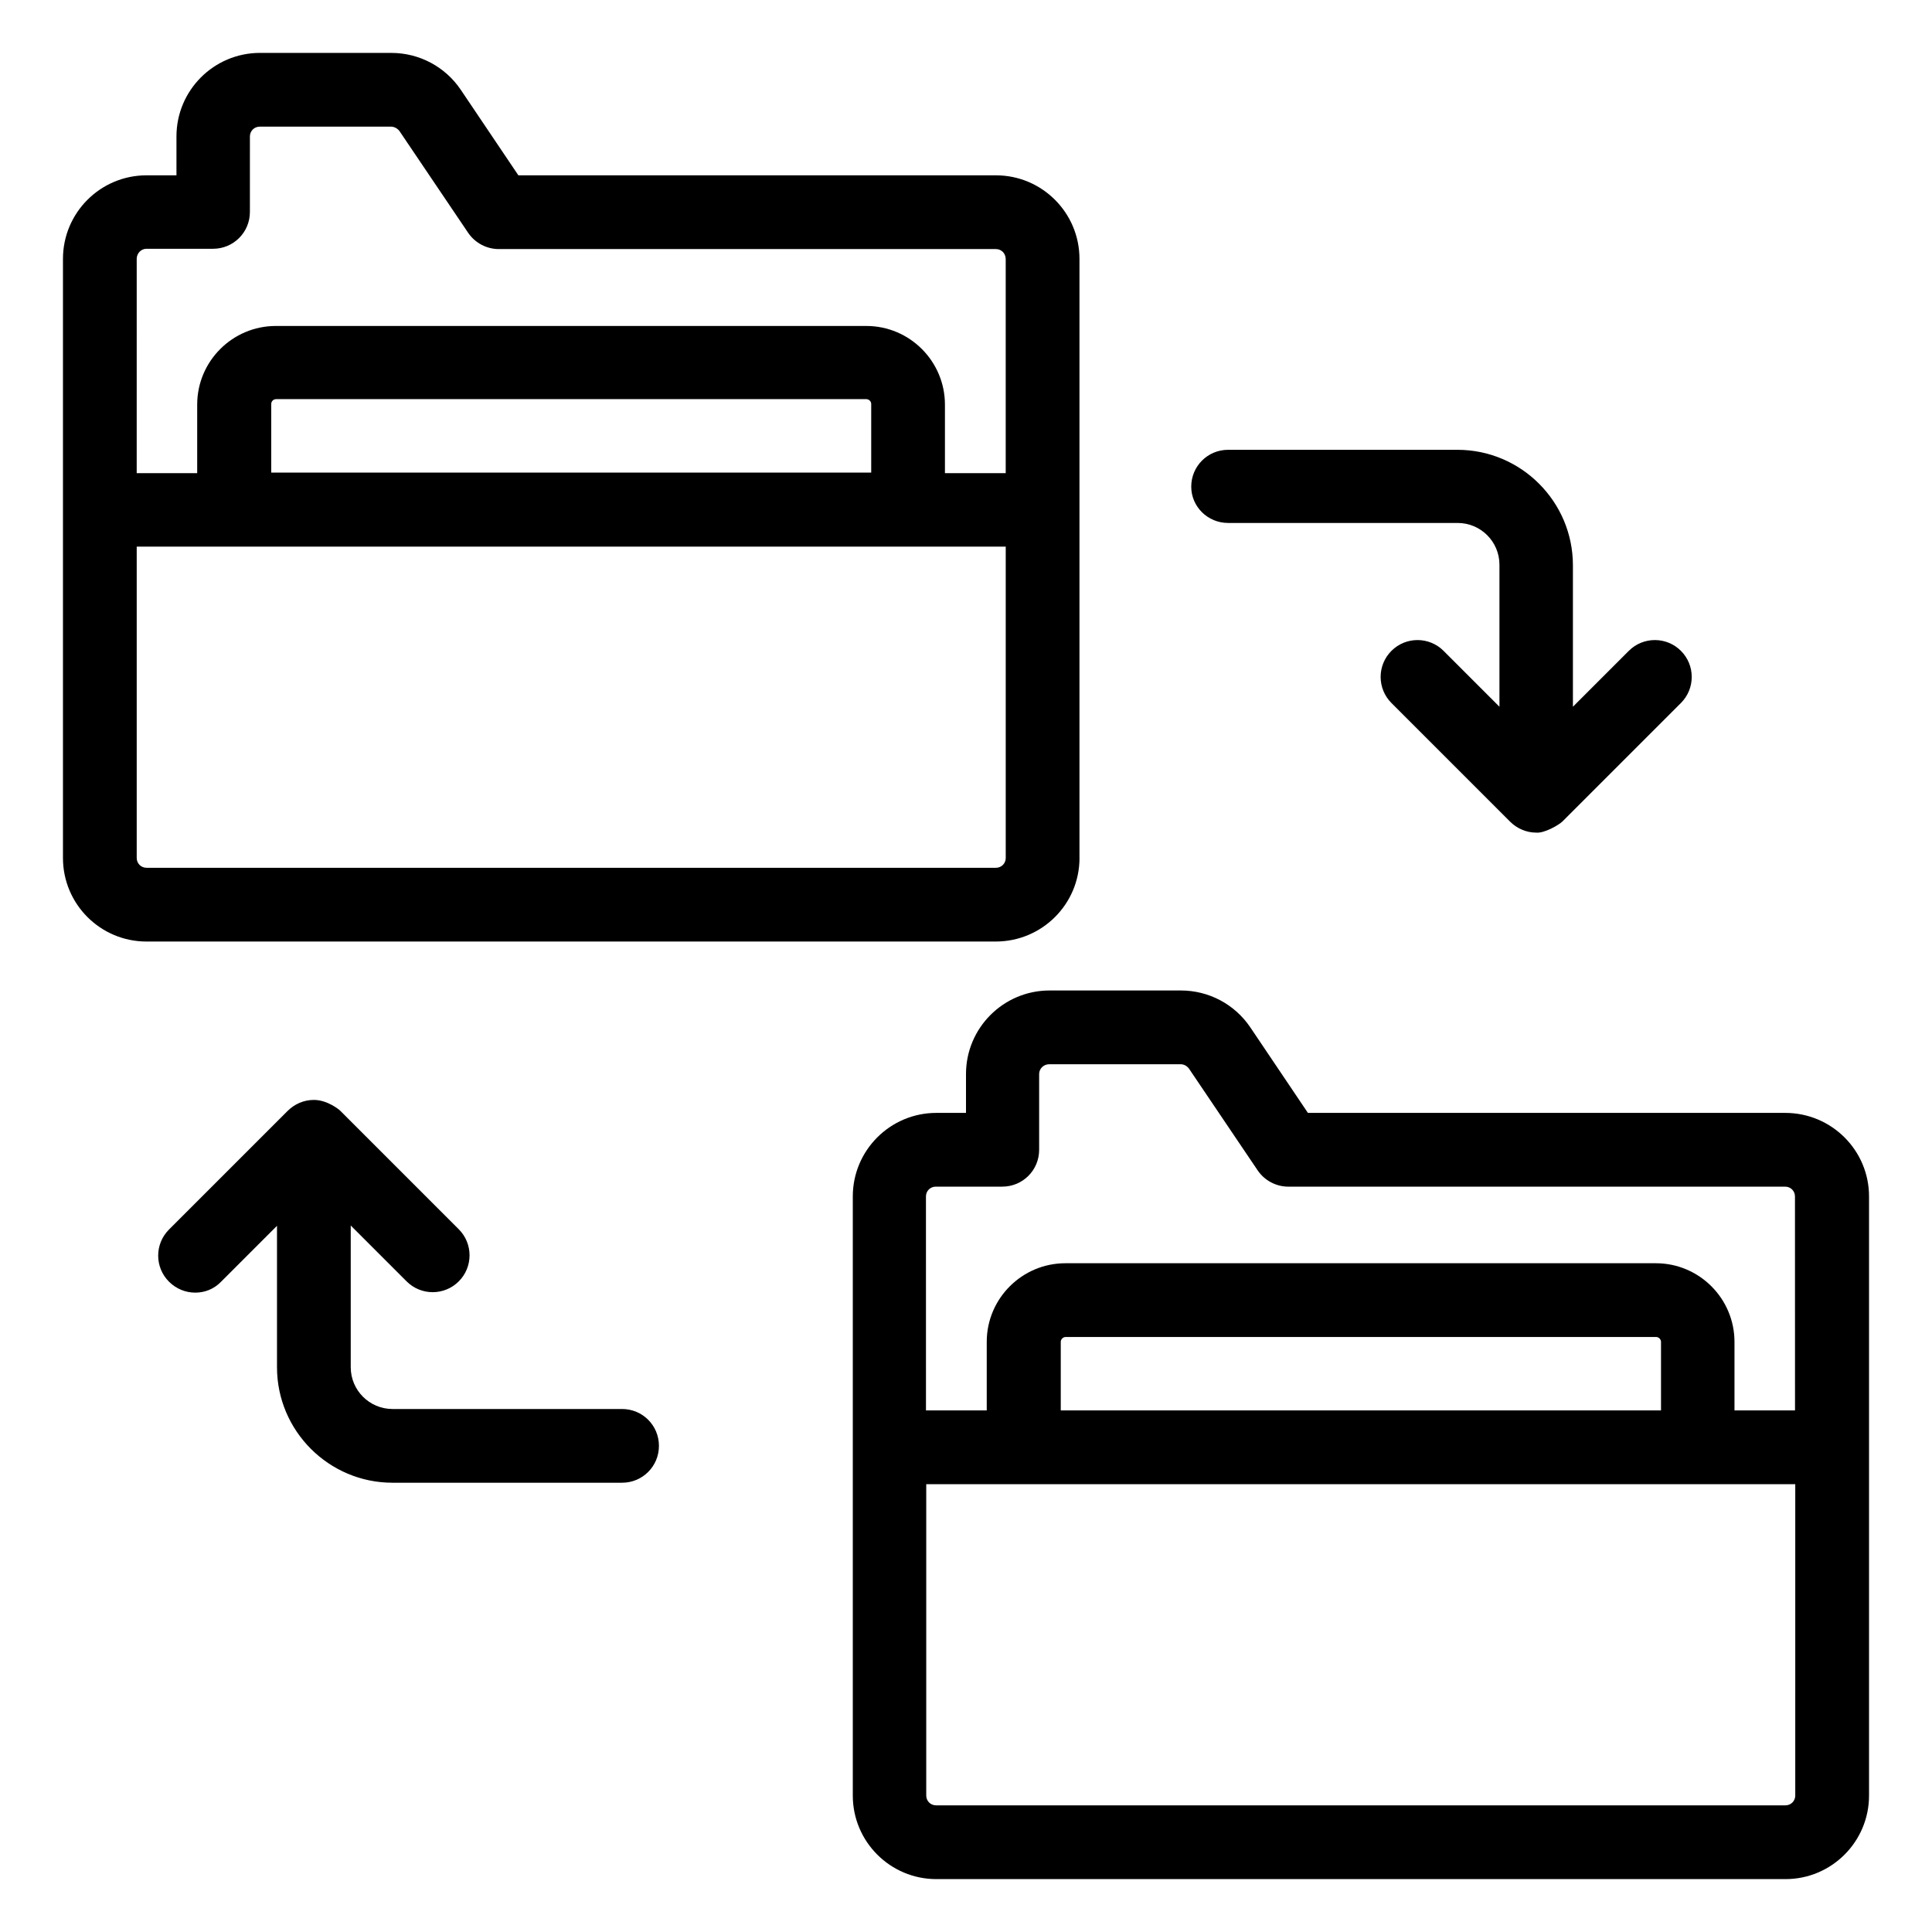
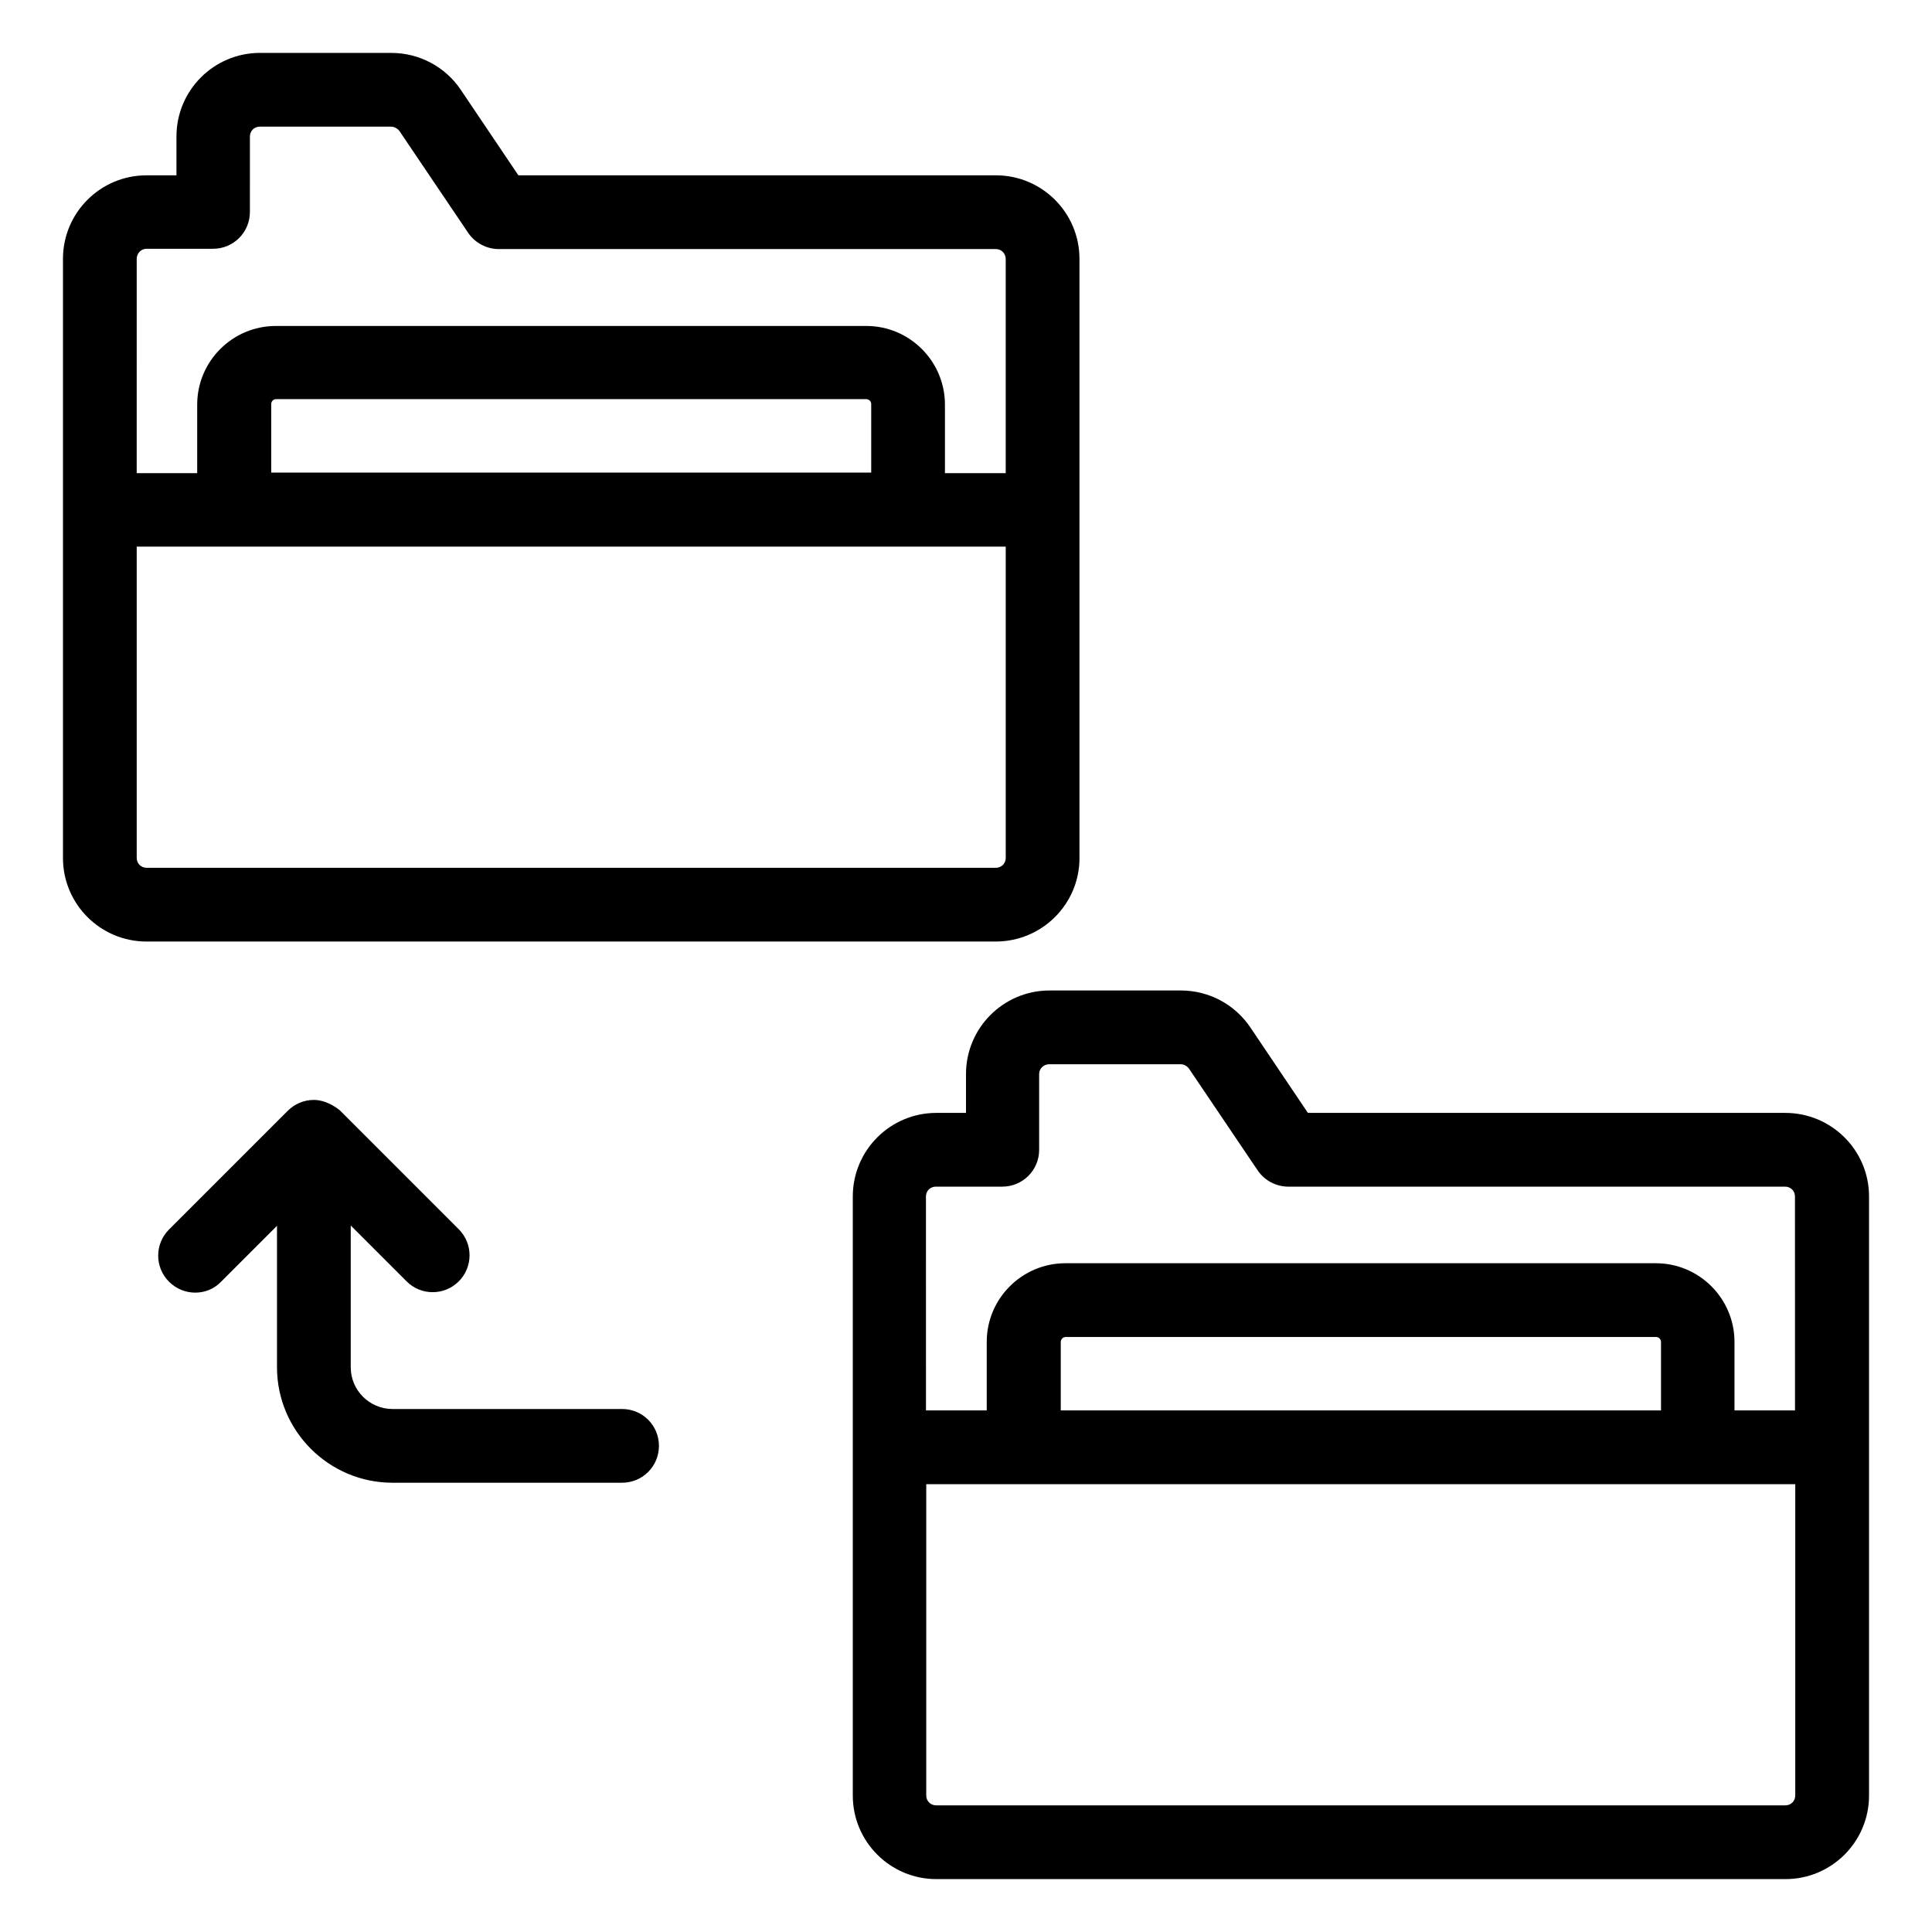
<svg xmlns="http://www.w3.org/2000/svg" fill="#000000" width="800px" height="800px" version="1.1" viewBox="144 144 512 512">
  <g>
    <path d="m430.07 371.37v-158.77c0-12.215-9.922-22.137-22.137-22.137h-126.56l-15.266-22.672c-4.121-6.106-10.992-9.77-18.398-9.77l-34.809-0.004c-12.215 0-22.137 9.922-22.137 22.137v10.305l-7.941 0.004c-12.215 0-22.137 9.922-22.137 22.137v158.78c0 12.215 9.922 22.137 22.137 22.137h225.04c12.293 0 22.215-9.926 22.215-22.141zm-249.84-158.77c0-1.449 1.145-2.672 2.594-2.672h17.633c5.418 0 9.77-4.352 9.77-9.77l0.004-20c0-1.449 1.145-2.594 2.594-2.594h34.809c0.84 0 1.68 0.457 2.215 1.145l18.242 27.023c1.832 2.672 4.887 4.273 8.09 4.273h131.75c1.449 0 2.594 1.145 2.594 2.672v56.715h-16.105v-18.168c0-11.449-9.312-20.84-20.84-20.84h-156.48c-11.449 0-20.84 9.312-20.84 20.84v18.168h-16.031zm194.65 38.473v18.168h-159v-18.168c0-0.688 0.535-1.297 1.297-1.297h156.48c0.691 0.074 1.223 0.609 1.223 1.297zm-194.65 120.3v-82.516h230.3v82.52c0 1.449-1.145 2.594-2.594 2.594h-225.11c-1.449 0-2.594-1.145-2.594-2.598z" />
    <path d="m617.09 438.93h-126.48l-15.266-22.672c-4.121-6.106-10.992-9.77-18.398-9.77h-34.809c-12.215 0-22.137 9.922-22.137 22.137v10.305h-7.863c-12.215 0-22.137 9.922-22.137 22.137v158.78c0 12.215 9.922 22.137 22.137 22.137h225.04c12.215 0 22.137-9.922 22.137-22.137v-158.78c0-12.215-9.926-22.137-22.215-22.137zm2.672 180.91c0 1.449-1.145 2.594-2.594 2.594h-225.11c-1.449 0-2.594-1.145-2.594-2.594v-82.52h230.3zm-194.65-102.06v-18.168c0-0.688 0.609-1.297 1.297-1.297h156.48c0.688 0 1.297 0.609 1.297 1.297v18.168zm194.65 0h-16.105v-18.168c0-11.449-9.312-20.84-20.84-20.84h-156.48c-11.449 0-20.84 9.312-20.84 20.84v18.168h-16.105l-0.004-56.715c0-1.449 1.145-2.594 2.594-2.594h17.633c5.418 0 9.77-4.352 9.77-9.77v-20.074c0-1.449 1.223-2.594 2.672-2.594h34.809c0.918 0 1.68 0.457 2.215 1.145l18.242 27.023c1.832 2.672 4.887 4.273 8.09 4.273h131.68c1.449 0 2.594 1.145 2.594 2.594l0.012 56.711z" />
-     <path d="m469.46 282.59h60.84c6.106 0 11.07 4.961 11.07 11.07v37.633l-14.809-14.809c-3.816-3.816-10-3.816-13.816 0-3.816 3.816-3.816 10 0 13.816l31.449 31.449c1.832 1.832 4.352 2.902 6.871 2.902 2.215 0.23 6.106-2.062 7.023-2.977l31.375-31.375c3.816-3.816 3.816-10 0-13.816-3.816-3.816-10-3.816-13.816 0l-14.809 14.809v-37.48c0-16.871-13.742-30.609-30.609-30.609h-60.77c-5.418 0-9.77 4.352-9.77 9.77-0.004 5.269 4.348 9.617 9.77 9.617z" />
    <path d="m308.86 517.4h-60.84c-6.106 0-11.07-4.961-11.07-11.07v-37.559l14.809 14.809c3.816 3.816 10 3.816 13.816 0 3.816-3.816 3.816-10 0-13.816l-31.449-31.449c-0.23-0.23-3.359-2.824-6.945-2.824-2.75 0-5.191 1.145-7.023 2.977l-31.375 31.375c-3.816 3.816-3.816 10 0 13.816 1.91 1.91 4.426 2.902 6.945 2.902 2.519 0 4.961-0.918 6.871-2.902l14.809-14.809v37.48c0 16.871 13.742 30.609 30.609 30.609h60.84c5.418 0 9.77-4.352 9.77-9.77 0.004-5.418-4.348-9.77-9.766-9.77z" />
  </g>
</svg>